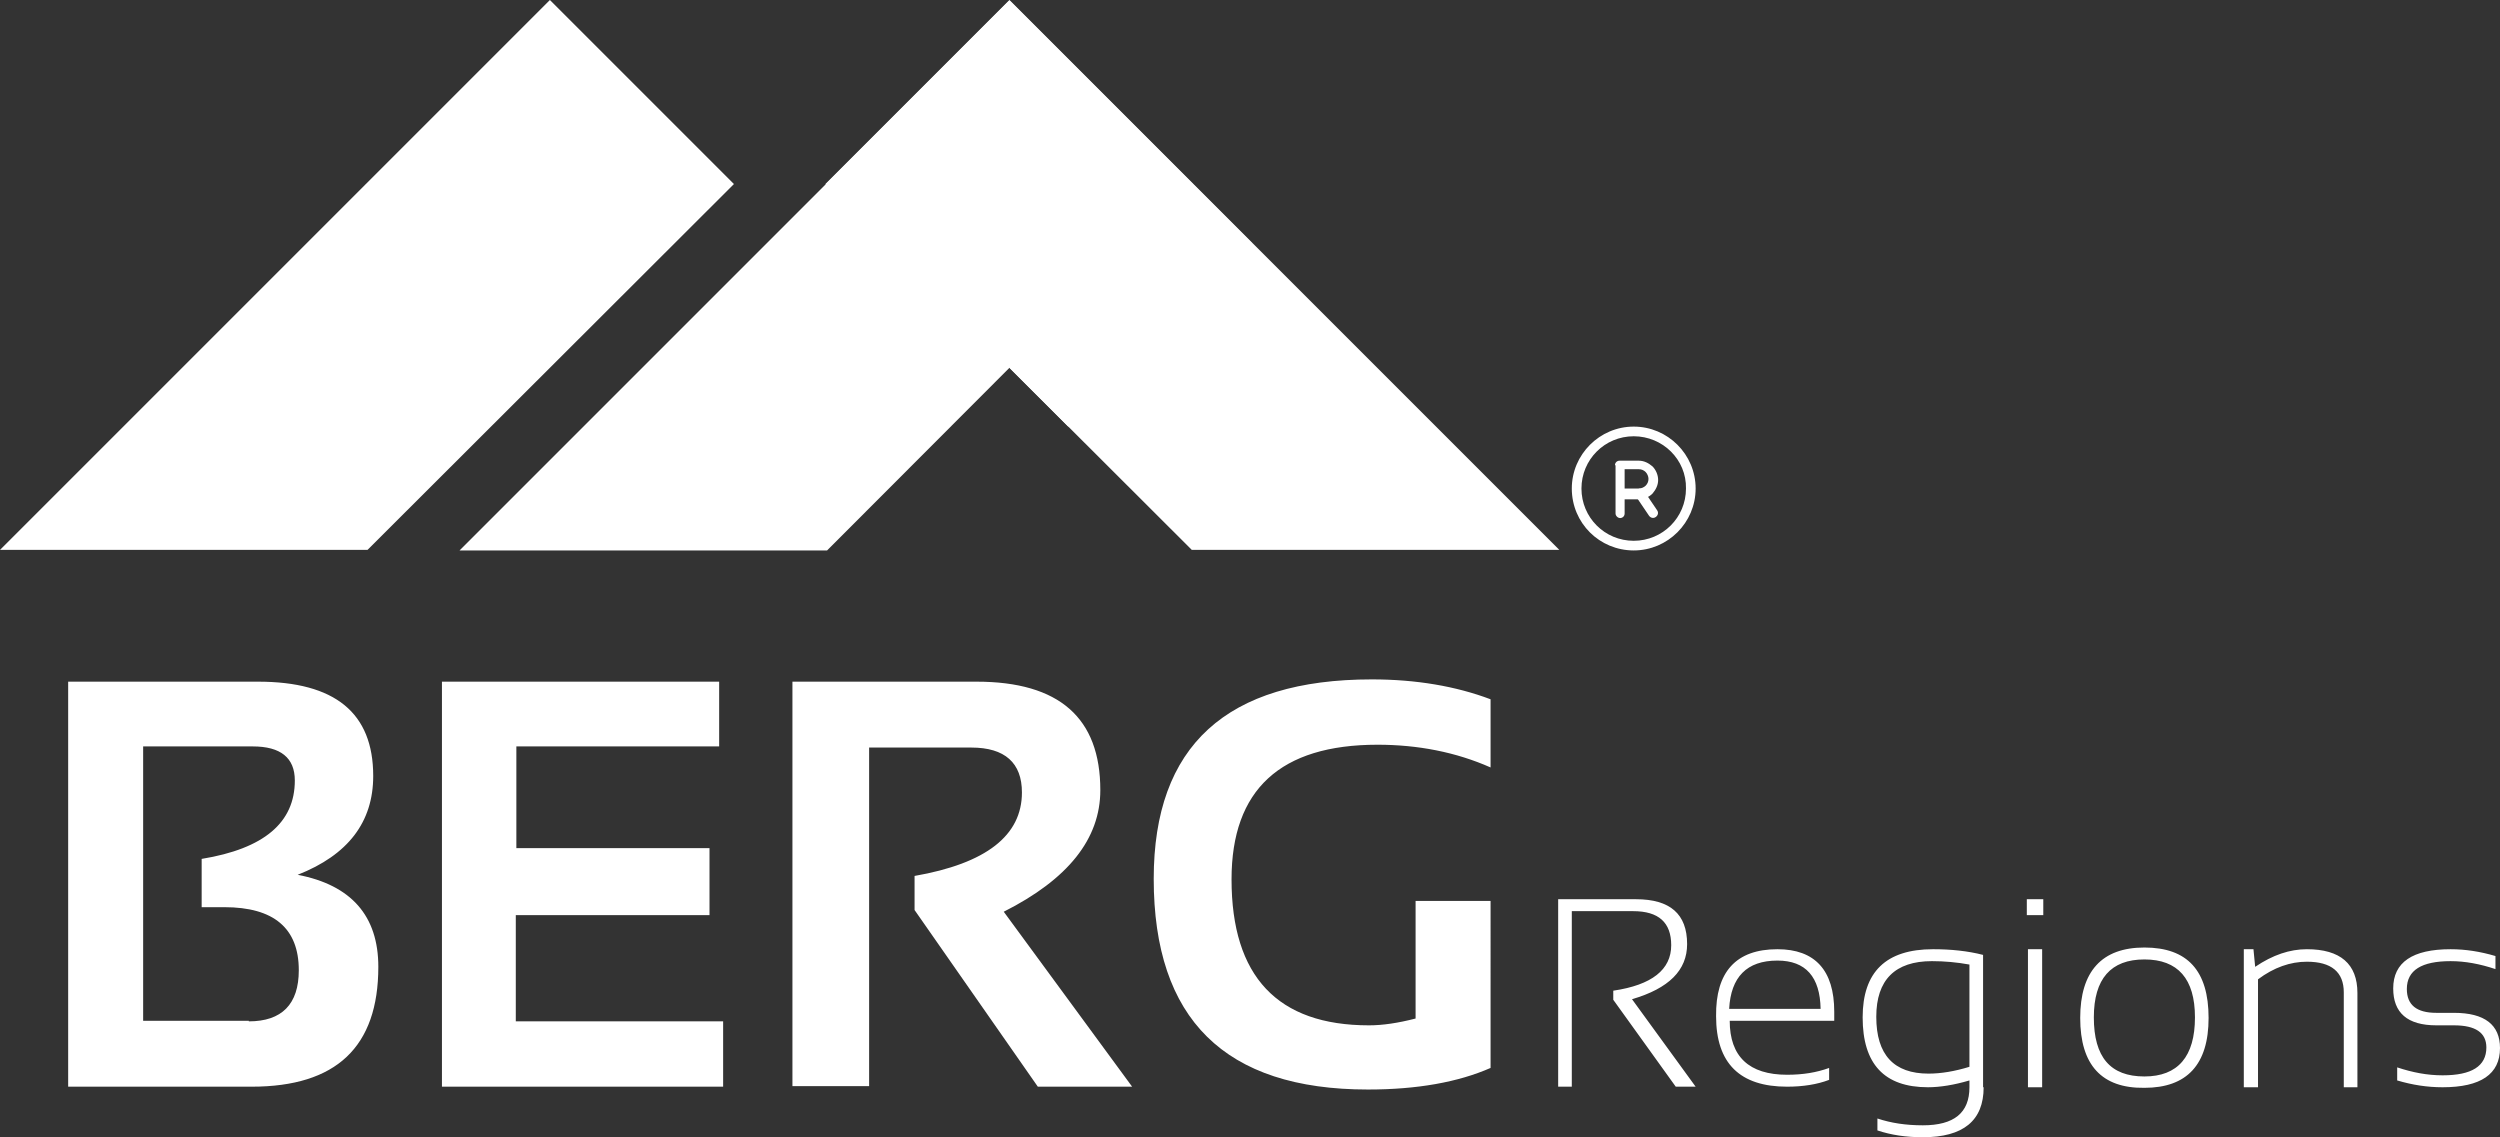
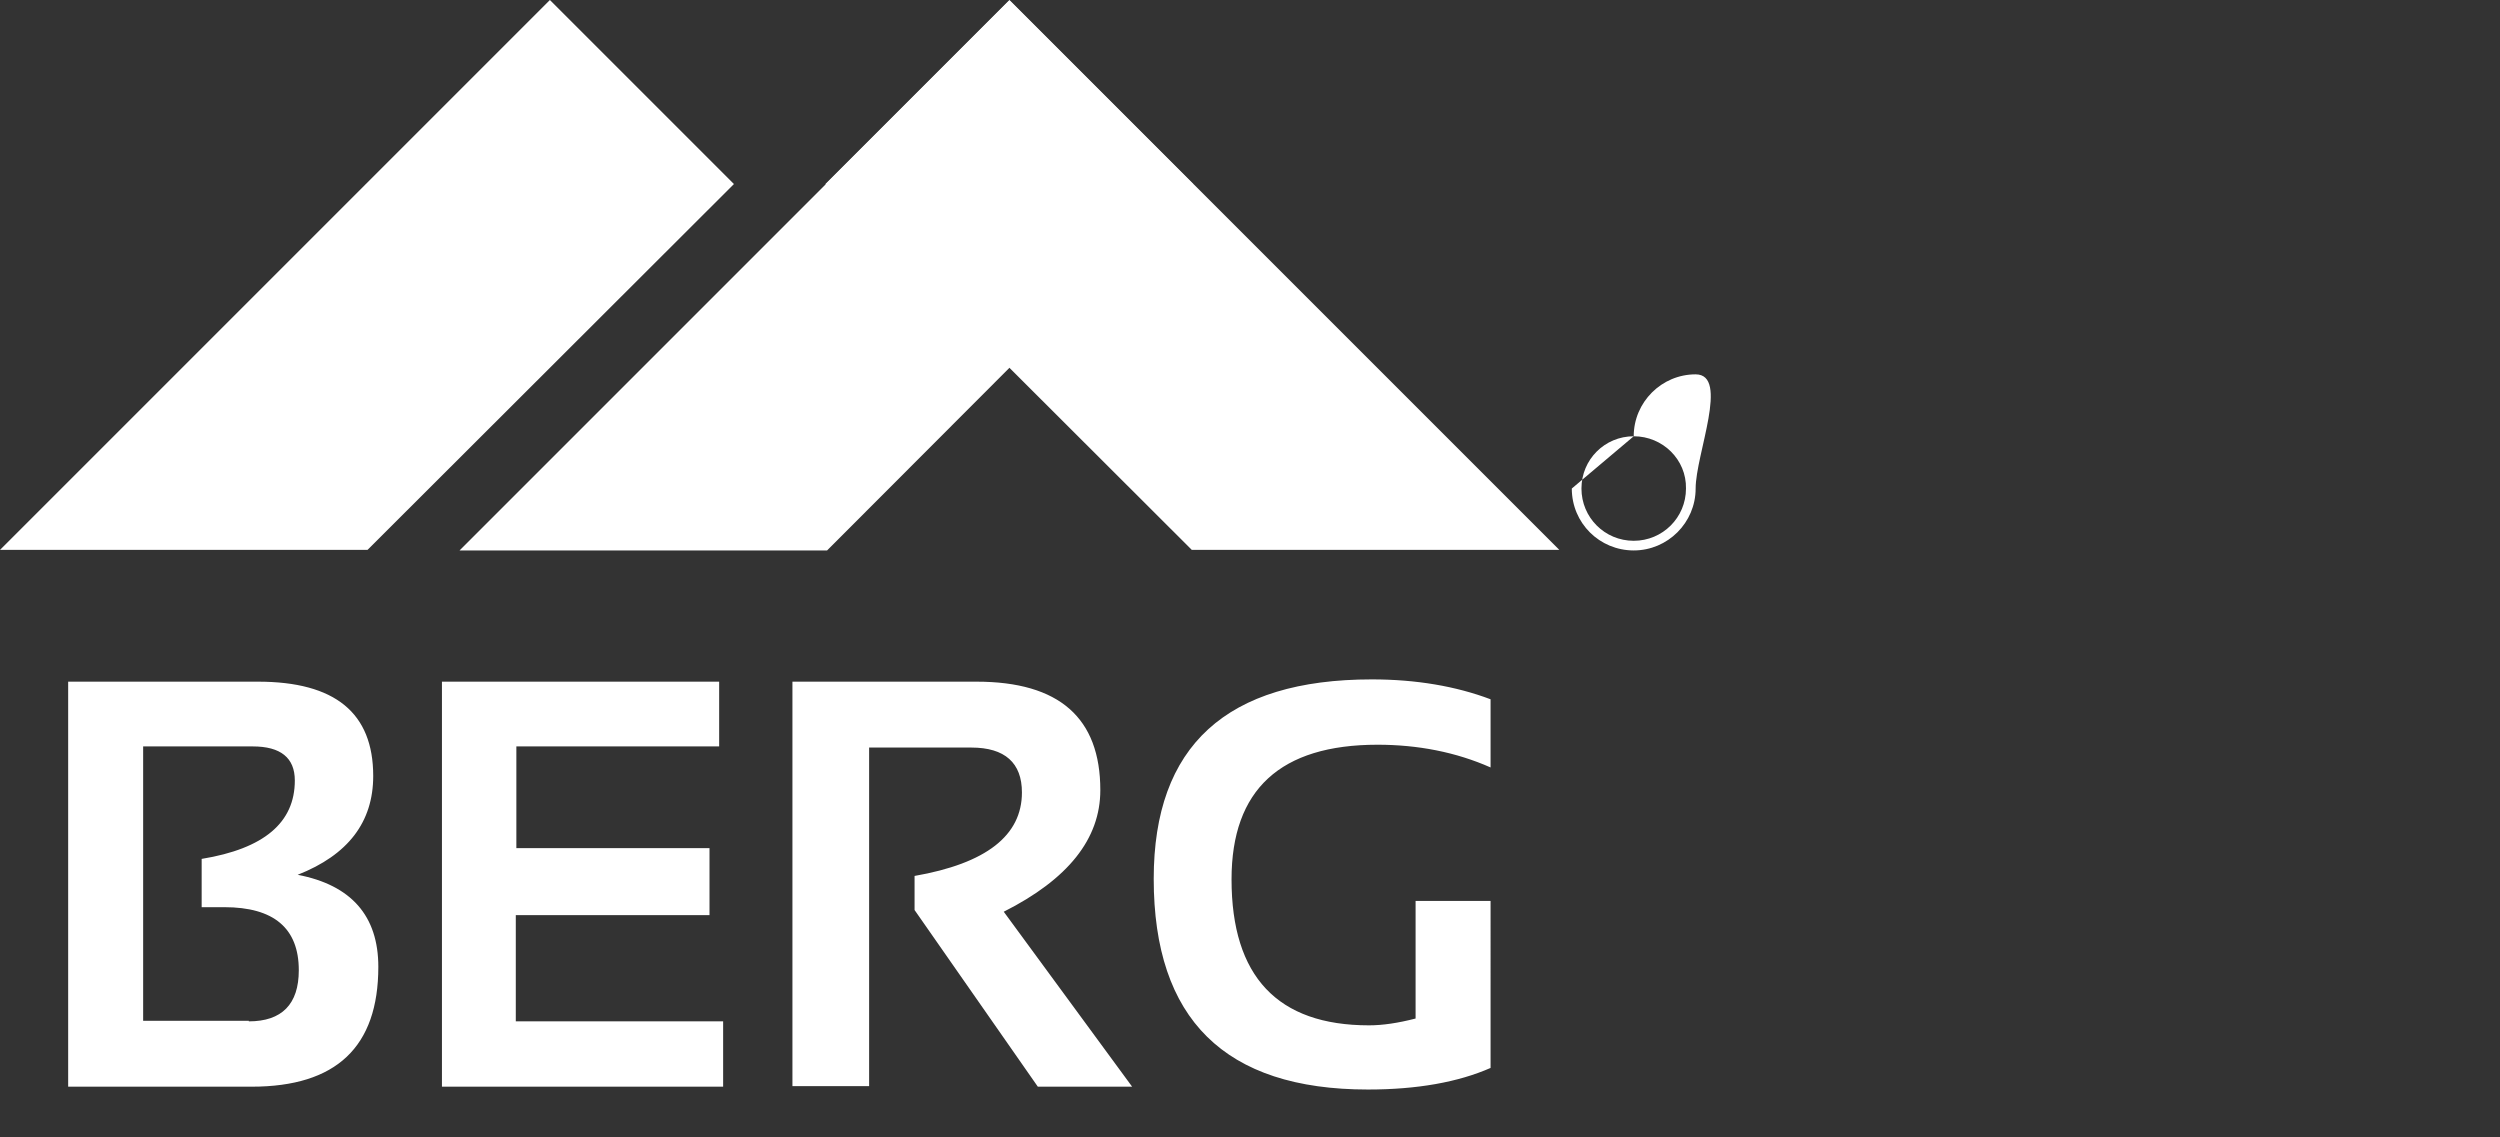
<svg xmlns="http://www.w3.org/2000/svg" width="440.1" height="200.2" viewBox="0 0 440.1 200.2">
  <rect x="0" y="0" width="440.1" height="200.2" fill="#333333" stroke="none" />
  <defs>
    <linearGradient x1="33.737%" y1="71.346%" x2="78.092%" y2="38.47%" id="a">
      <stop stop-color="#FFF" offset="0%" />
      <stop stop-color="#FFF" offset="100%" />
    </linearGradient>
    <linearGradient x1="16.737%" y1="34.128%" x2="71.557%" y2="75.806%" id="b">
      <stop stop-color="#FFF" offset="0%" />
      <stop stop-color="#FFF" offset="100%" />
    </linearGradient>
    <linearGradient x1="26.456%" y1="75.981%" x2="85.806%" y2="33.184%" id="c">
      <stop stop-color="#FFF" offset="0%" />
      <stop stop-color="#FFF" offset="100%" />
    </linearGradient>
  </defs>
  <g fill="none" fill-rule="evenodd">
    <g fill-rule="nonzero">
      <path d="M12 191.3V120h33.4c13.6 0 20.3 5.5 20.3 16.6 0 8.1-4.4 13.9-13.3 17.4 9.4 1.8 14.2 7.2 14.2 16.2 0 14.1-7.4 21.1-22.3 21.1H12zm31.8-11.5c5.8 0 8.8-3 8.8-9 0-7.4-4.4-11.1-13.1-11.1h-4v-8.5c11-1.8 16.4-6.4 16.4-13.8 0-4-2.5-6-7.4-6H25.2v48.3h18.6v.1zm82.8-59.8v11.4H90.9v17.9h34v11.8H90.8v18.7h36.5v11.5H77.8V120h48.8zm12.9 71.2V120h32.4c14.6 0 21.8 6.4 21.8 19.1 0 8.6-5.7 15.7-17 21.4l22.6 30.8h-16.6L161 160.2v-6c12.6-2.2 18.9-7.1 18.9-14.7 0-5.2-3-7.9-8.9-7.9h-18v59.6h-13.5zm122.9-3.2c-5.7 2.5-12.9 3.8-21.6 3.8-25.2 0-37.7-12.4-37.7-37.1 0-23.4 12.8-35.1 38.4-35.1 7.8 0 14.8 1.2 20.9 3.5v12c-6.1-2.7-12.8-4-19.9-4-17.1 0-25.7 7.9-25.7 23.7 0 17.1 8.1 25.7 24.2 25.7 2.4 0 5.1-.4 8.2-1.2v-20.7h13.2V188z" fill="#FFF" />
      <path fill="url(#a)" d="M64.7 96.8l64.5-64.4L96.8 0 0 96.8z" />
      <path fill="url(#b)" d="M209.8 96.8l-64.5-64.4L177.7 0l96.8 96.8z" />
      <path fill="url(#c)" d="M145.6 96.9L210 32.4 177.7.1 80.9 96.9z" />
-       <path d="M274.3 191.4v-33.1H288c6 0 9 2.6 9 7.9 0 4.6-3.2 7.8-9.7 9.7l11.2 15.4H295L284 176v-1.6c6.8-1 10.2-3.7 10.2-8 0-4-2.2-6-6.7-6h-10.8v30.9h-2.4v.1zm38.6-24.3c6.6 0 10 3.7 10 11v1.6h-18.4c0 6.3 3.4 9.5 10.1 9.5 2.8 0 5.2-.4 7.4-1.2v2.1c-2.1.8-4.6 1.2-7.4 1.2-8.3 0-12.5-4.1-12.5-12.4-.1-7.8 3.5-11.8 10.8-11.8zm-8.5 10.5h16.1c-.1-5.6-2.6-8.5-7.6-8.5-5.4 0-8.2 2.9-8.5 8.5zm44.8 13.8c0 5.9-3.6 8.8-10.7 8.8-3 0-5.6-.4-8-1.2v-2.1c2.4.8 5 1.2 8 1.2 5.5 0 8.2-2.2 8.2-6.7v-1.2c-2.7.8-5.2 1.2-7.3 1.2-7.7 0-11.5-4.1-11.5-12.3 0-8 4.1-12 12.4-12 3.1 0 6.1.3 8.8 1v23.3h.1zm-2.5-21.6c-2.2-.4-4.4-.6-6.6-.6-6.5 0-9.8 3.3-9.8 9.8 0 6.7 3.1 10 9.2 10 2.2 0 4.6-.4 7.2-1.2v-18zm13-11.5v2.8h-2.9v-2.8h2.9zm-.2 8.8v24.3H357v-24.3h2.5zm6.7 12.1c0-8.2 3.8-12.4 11.3-12.4 7.6 0 11.3 4.1 11.3 12.4 0 8.2-3.8 12.3-11.3 12.3-7.5.1-11.3-4-11.3-12.3zm11.3 10.3c5.9 0 8.9-3.5 8.9-10.4 0-6.8-3-10.2-8.9-10.2s-8.9 3.4-8.9 10.2c0 7 2.9 10.4 8.9 10.4zm17.5 1.9v-24.3h1.7l.3 3.1c3.1-2.1 6.1-3.1 9.1-3.1 5.9 0 8.9 2.6 8.9 7.7v16.6h-2.4v-16.7c0-3.6-2.2-5.4-6.5-5.4-2.9 0-5.8 1-8.6 3.1v19H395zm27-1.2v-2.3c2.7.9 5.3 1.4 8 1.4 5.1 0 7.7-1.6 7.7-4.9 0-2.6-1.9-3.9-5.7-3.9h-3.1c-5.1 0-7.6-2.2-7.6-6.5 0-4.6 3.4-6.9 10.1-6.9 2.6 0 5.2.4 7.9 1.2v2.3c-2.7-.9-5.3-1.4-7.9-1.4-5.1 0-7.7 1.6-7.7 4.9 0 2.8 1.7 4.2 5.2 4.2h3.1c5.4 0 8.1 2.1 8.1 6.2 0 4.6-3.4 6.9-10.1 6.9-2.7 0-5.3-.4-8-1.2zM177.677 64.721l32.315-32.315 10.394 10.395-32.314 32.315z" fill="#FFF" />
    </g>
    <g fill="#FFF">
-       <path d="M287.6 76.8c-5.1 0-9.2 4.1-9.2 9.2s4.1 9.2 9.2 9.2 9.2-4.1 9.2-9.2c.1-5.1-4.1-9.2-9.2-9.2zM276.7 86c0-6 4.9-10.9 10.9-10.9S298.5 80 298.5 86s-4.9 10.9-10.9 10.9-10.9-4.8-10.9-10.9z" />
-       <path d="M284.3 81.9c0-.5.4-.8.8-.8h3.4c.9 0 1.7.4 2.4 1 .6.6 1 1.5 1 2.4 0 .9-.4 1.7-1 2.4-.6.6-1.5 1-2.4 1H286v2.5c0 .5-.4.8-.8.8s-.8-.4-.8-.8v-8.5h-.1zM286 86h2.5c.4 0 .9-.2 1.2-.5.3-.3.5-.7.5-1.2 0-.4-.2-.9-.5-1.2-.3-.3-.7-.5-1.2-.5H286V86z" />
-       <path d="M288.2 86.2c.4-.3.9-.2 1.2.2l2.3 3.4c.3.4.2.9-.2 1.2-.4.3-.9.2-1.2-.2l-2.3-3.4c-.3-.4-.2-1 .2-1.2z" />
+       <path d="M287.6 76.8c-5.1 0-9.2 4.1-9.2 9.2s4.1 9.2 9.2 9.2 9.2-4.1 9.2-9.2c.1-5.1-4.1-9.2-9.2-9.2zc0-6 4.9-10.9 10.9-10.9S298.5 80 298.5 86s-4.9 10.9-10.9 10.9-10.9-4.8-10.9-10.9z" />
    </g>
  </g>
</svg>